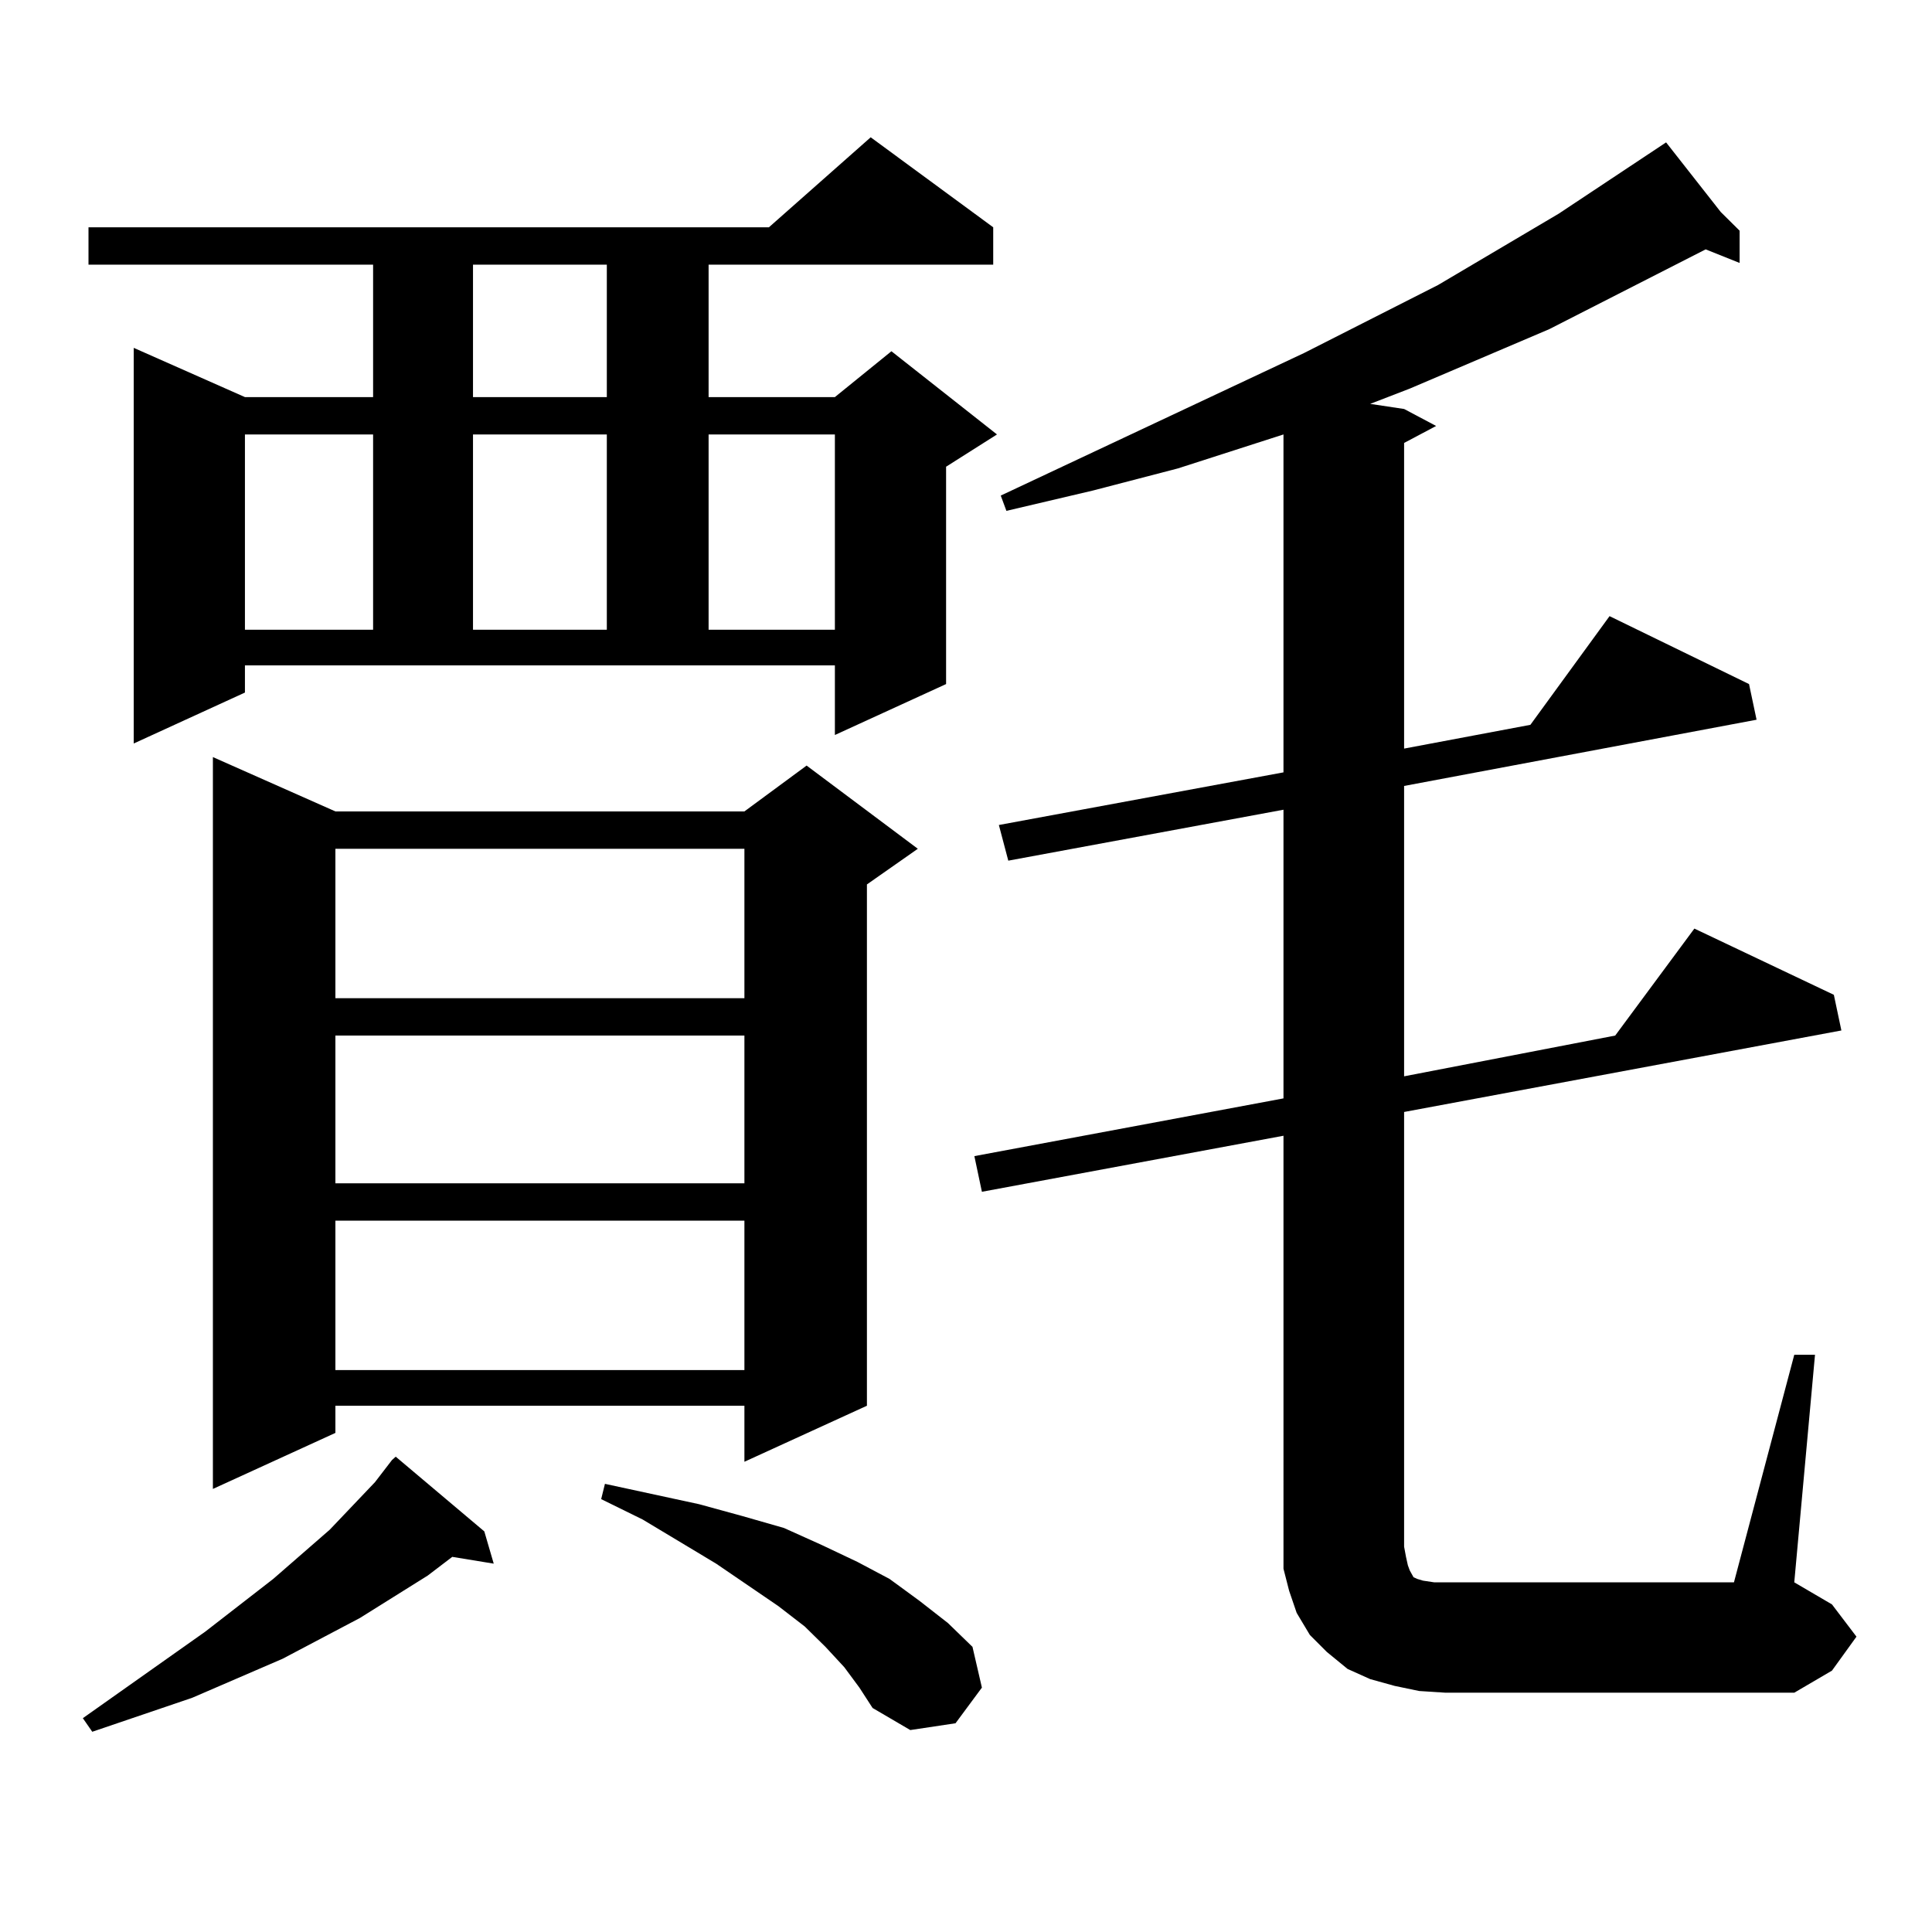
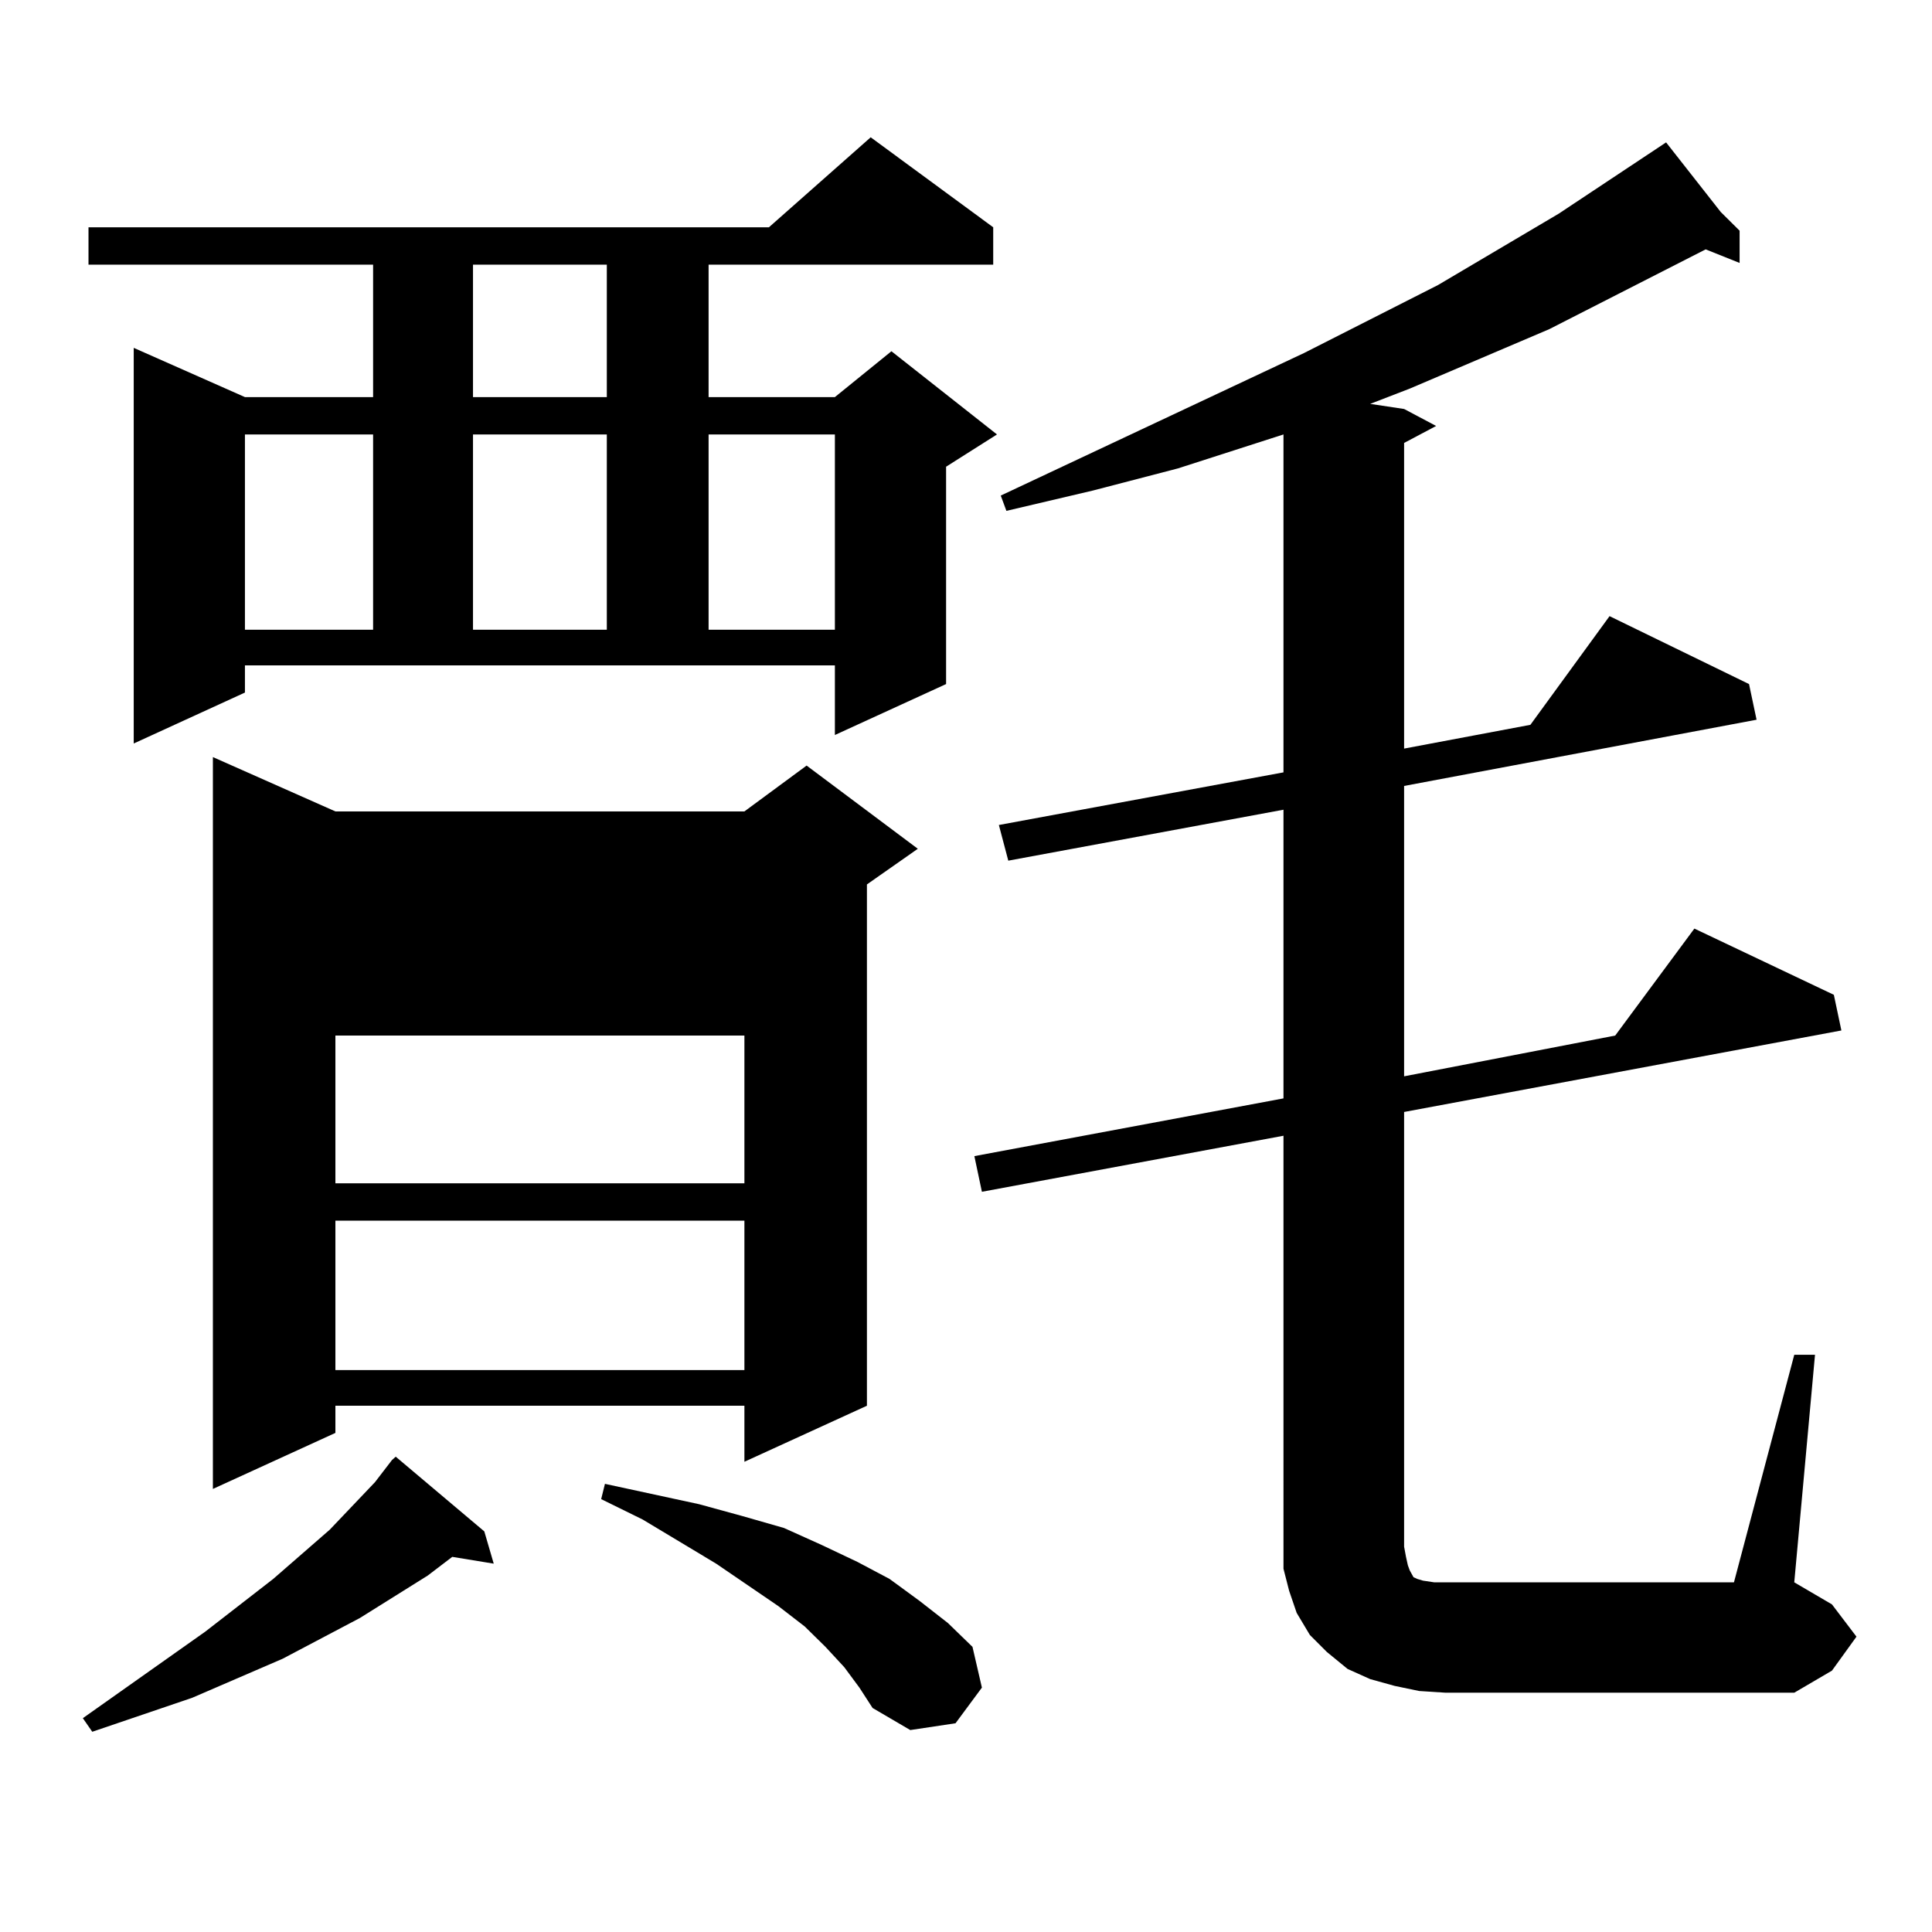
<svg xmlns="http://www.w3.org/2000/svg" version="1.1" id="图层_1" x="0px" y="0px" width="1000px" height="1000px" viewBox="0 0 1000 1000" enable-background="new 0 0 1000 1000" xml:space="preserve">
-   <path d="M250.677,792.645l4.878,16.699l-21.463-3.516l-12.683,9.668l-35.121,21.973l-39.999,21.094l-46.828,20.215l-51.706,17.578  l-4.878-7.031L106.29,844.5l35.121-27.246l29.268-25.488l23.414-24.609l8.78-11.426l1.951-1.758L250.677,792.645z M126.777,358.465  l-57.56,26.367V180.047l57.56,25.488h66.34V136.98H45.804v-19.336H397.99l52.682-46.582l63.413,46.582v19.336H366.771v68.555h65.364  l29.268-23.73l54.633,43.066l-26.341,16.699v112.5l-57.56,26.367v-36.035H126.777V358.465z M173.605,419.988h211.702l32.194-23.73  l57.56,43.066l-26.341,18.457v269.824l-63.413,29.004v-29.004H173.605v14.063l-63.413,29.004V391.863L173.605,419.988z   M126.777,224.871v101.074h66.34V224.871H126.777z M173.605,439.324v77.344h211.702v-77.344H173.605z M173.605,536.004v76.465  h211.702v-76.465H173.605z M173.605,631.805v77.344h211.702v-77.344H173.605z M244.823,136.98v68.555h69.267V136.98H244.823z   M244.823,224.871v101.074h69.267V224.871H244.823z M437.014,862.957l-9.756-10.547l-10.731-10.547l-13.658-10.547l-32.194-21.973  l-38.048-22.852l-21.463-10.547l1.951-7.91l48.779,10.547l22.438,6.152l21.463,6.152l19.512,8.789l18.536,8.789l16.585,8.789  l15.609,11.426l14.634,11.426l12.683,12.305l4.878,21.094l-13.658,18.457l-23.414,3.516l-19.512-11.426l-6.829-10.547  L437.014,862.957z M366.771,224.871v101.074h65.364V224.871H366.771z M928.709,701.238h10.731l-10.731,117.773l19.512,11.426  l12.683,16.699l-12.683,17.578l-19.512,11.426H748.226l-13.658-0.879l-12.683-2.637l-12.683-3.516l-11.707-5.273l-10.731-8.789  l-8.78-8.789l-6.829-11.426l-3.902-11.426l-2.927-11.426v-11.426V587.859l-156.094,29.004l-3.902-18.457l159.996-29.883V419.109  L521.89,445.477l-4.878-18.457l147.313-27.246V224.871l-54.633,17.578l-43.901,11.426l-44.877,10.547l-2.927-7.91l157.069-73.828  l69.267-35.156l62.438-36.914l55.608-36.914l28.292,36.035l9.756,9.668v16.699l-17.561-7.031l-80.974,41.309l-72.193,30.762  l-20.487,7.91l17.561,2.637l16.585,8.789l-16.585,8.789v158.203l65.364-12.305l40.975-56.25l72.193,35.156l3.902,18.457  l-182.435,34.277v150.293l109.266-21.094l40.975-55.371l72.193,34.277l3.902,18.457l-226.336,42.188v225l0.976,5.273l0.976,4.395  l0.976,2.637l0.976,1.758l0.976,1.758l1.951,0.879l2.927,0.879l5.854,0.879h5.854H897.49L928.709,701.238z" />
+   <path d="M250.677,792.645l4.878,16.699l-21.463-3.516l-12.683,9.668l-35.121,21.973l-39.999,21.094l-46.828,20.215l-51.706,17.578  l-4.878-7.031L106.29,844.5l35.121-27.246l29.268-25.488l23.414-24.609l8.78-11.426l1.951-1.758L250.677,792.645z M126.777,358.465  l-57.56,26.367V180.047l57.56,25.488h66.34V136.98H45.804v-19.336H397.99l52.682-46.582l63.413,46.582v19.336H366.771v68.555h65.364  l29.268-23.73l54.633,43.066l-26.341,16.699v112.5l-57.56,26.367v-36.035H126.777V358.465z M173.605,419.988h211.702l32.194-23.73  l57.56,43.066l-26.341,18.457v269.824l-63.413,29.004v-29.004H173.605v14.063l-63.413,29.004V391.863L173.605,419.988z   M126.777,224.871v101.074h66.34V224.871H126.777z M173.605,439.324v77.344v-77.344H173.605z M173.605,536.004v76.465  h211.702v-76.465H173.605z M173.605,631.805v77.344h211.702v-77.344H173.605z M244.823,136.98v68.555h69.267V136.98H244.823z   M244.823,224.871v101.074h69.267V224.871H244.823z M437.014,862.957l-9.756-10.547l-10.731-10.547l-13.658-10.547l-32.194-21.973  l-38.048-22.852l-21.463-10.547l1.951-7.91l48.779,10.547l22.438,6.152l21.463,6.152l19.512,8.789l18.536,8.789l16.585,8.789  l15.609,11.426l14.634,11.426l12.683,12.305l4.878,21.094l-13.658,18.457l-23.414,3.516l-19.512-11.426l-6.829-10.547  L437.014,862.957z M366.771,224.871v101.074h65.364V224.871H366.771z M928.709,701.238h10.731l-10.731,117.773l19.512,11.426  l12.683,16.699l-12.683,17.578l-19.512,11.426H748.226l-13.658-0.879l-12.683-2.637l-12.683-3.516l-11.707-5.273l-10.731-8.789  l-8.78-8.789l-6.829-11.426l-3.902-11.426l-2.927-11.426v-11.426V587.859l-156.094,29.004l-3.902-18.457l159.996-29.883V419.109  L521.89,445.477l-4.878-18.457l147.313-27.246V224.871l-54.633,17.578l-43.901,11.426l-44.877,10.547l-2.927-7.91l157.069-73.828  l69.267-35.156l62.438-36.914l55.608-36.914l28.292,36.035l9.756,9.668v16.699l-17.561-7.031l-80.974,41.309l-72.193,30.762  l-20.487,7.91l17.561,2.637l16.585,8.789l-16.585,8.789v158.203l65.364-12.305l40.975-56.25l72.193,35.156l3.902,18.457  l-182.435,34.277v150.293l109.266-21.094l40.975-55.371l72.193,34.277l3.902,18.457l-226.336,42.188v225l0.976,5.273l0.976,4.395  l0.976,2.637l0.976,1.758l0.976,1.758l1.951,0.879l2.927,0.879l5.854,0.879h5.854H897.49L928.709,701.238z" />
</svg>